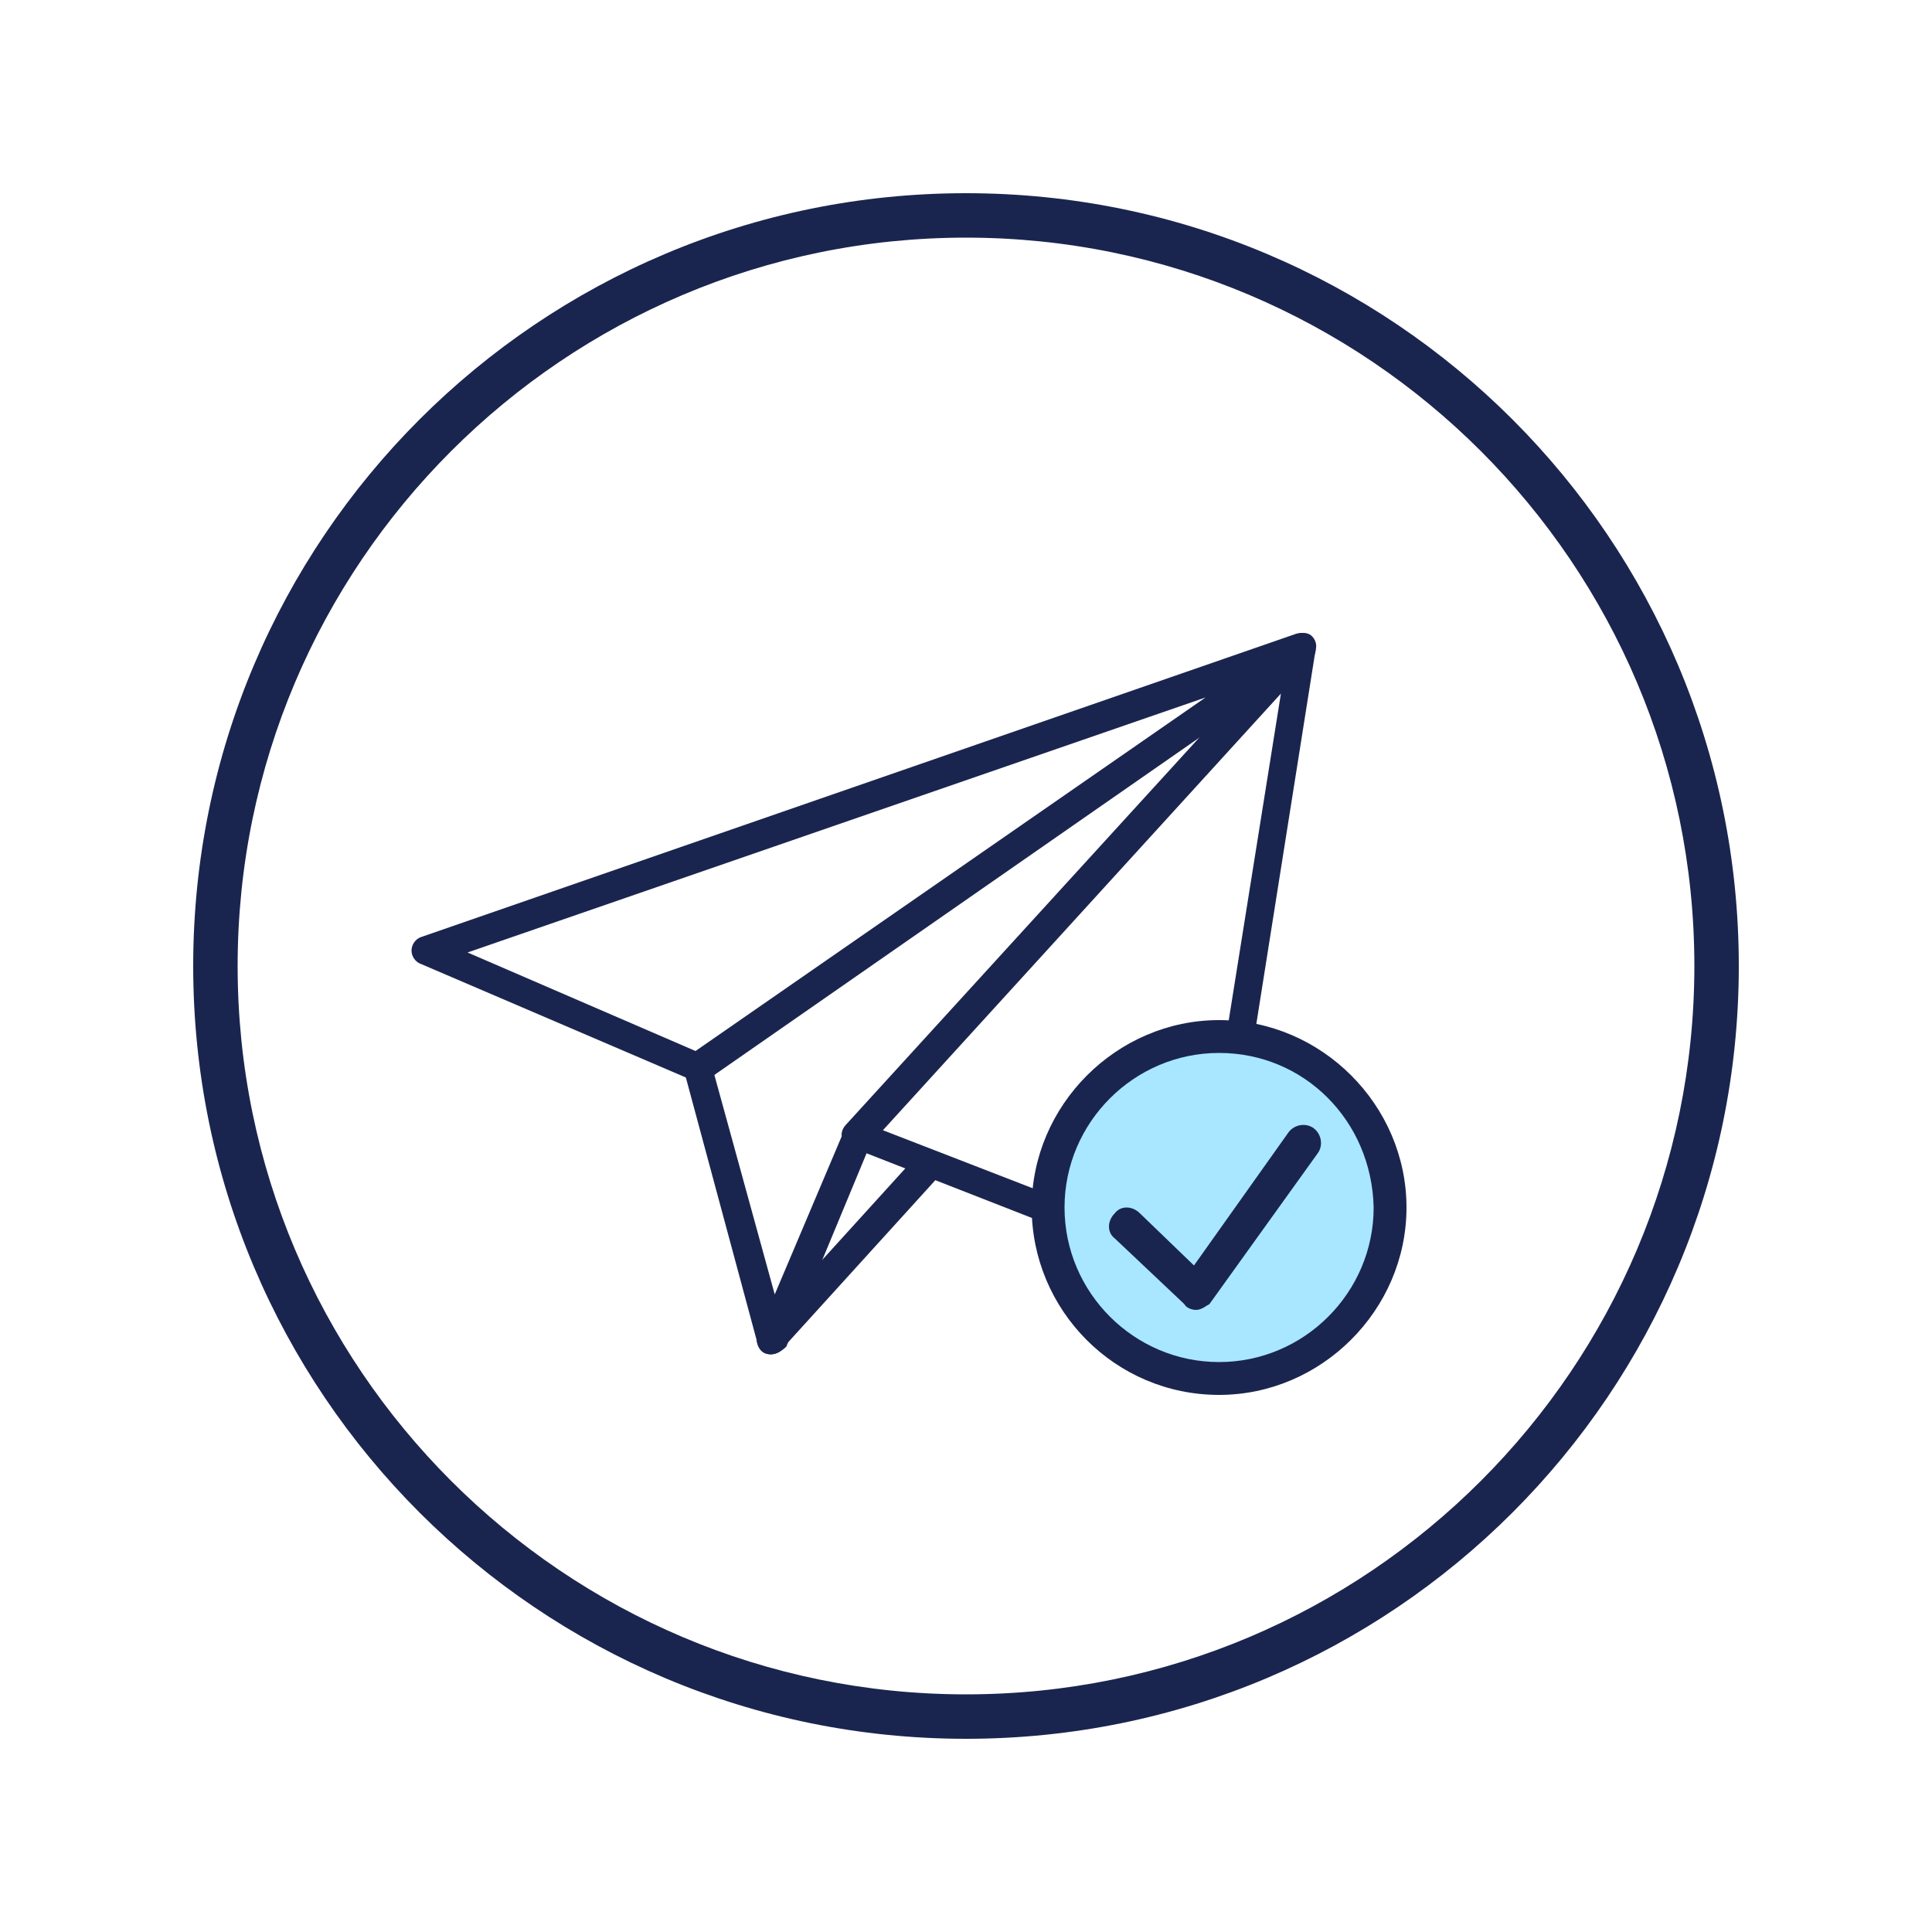
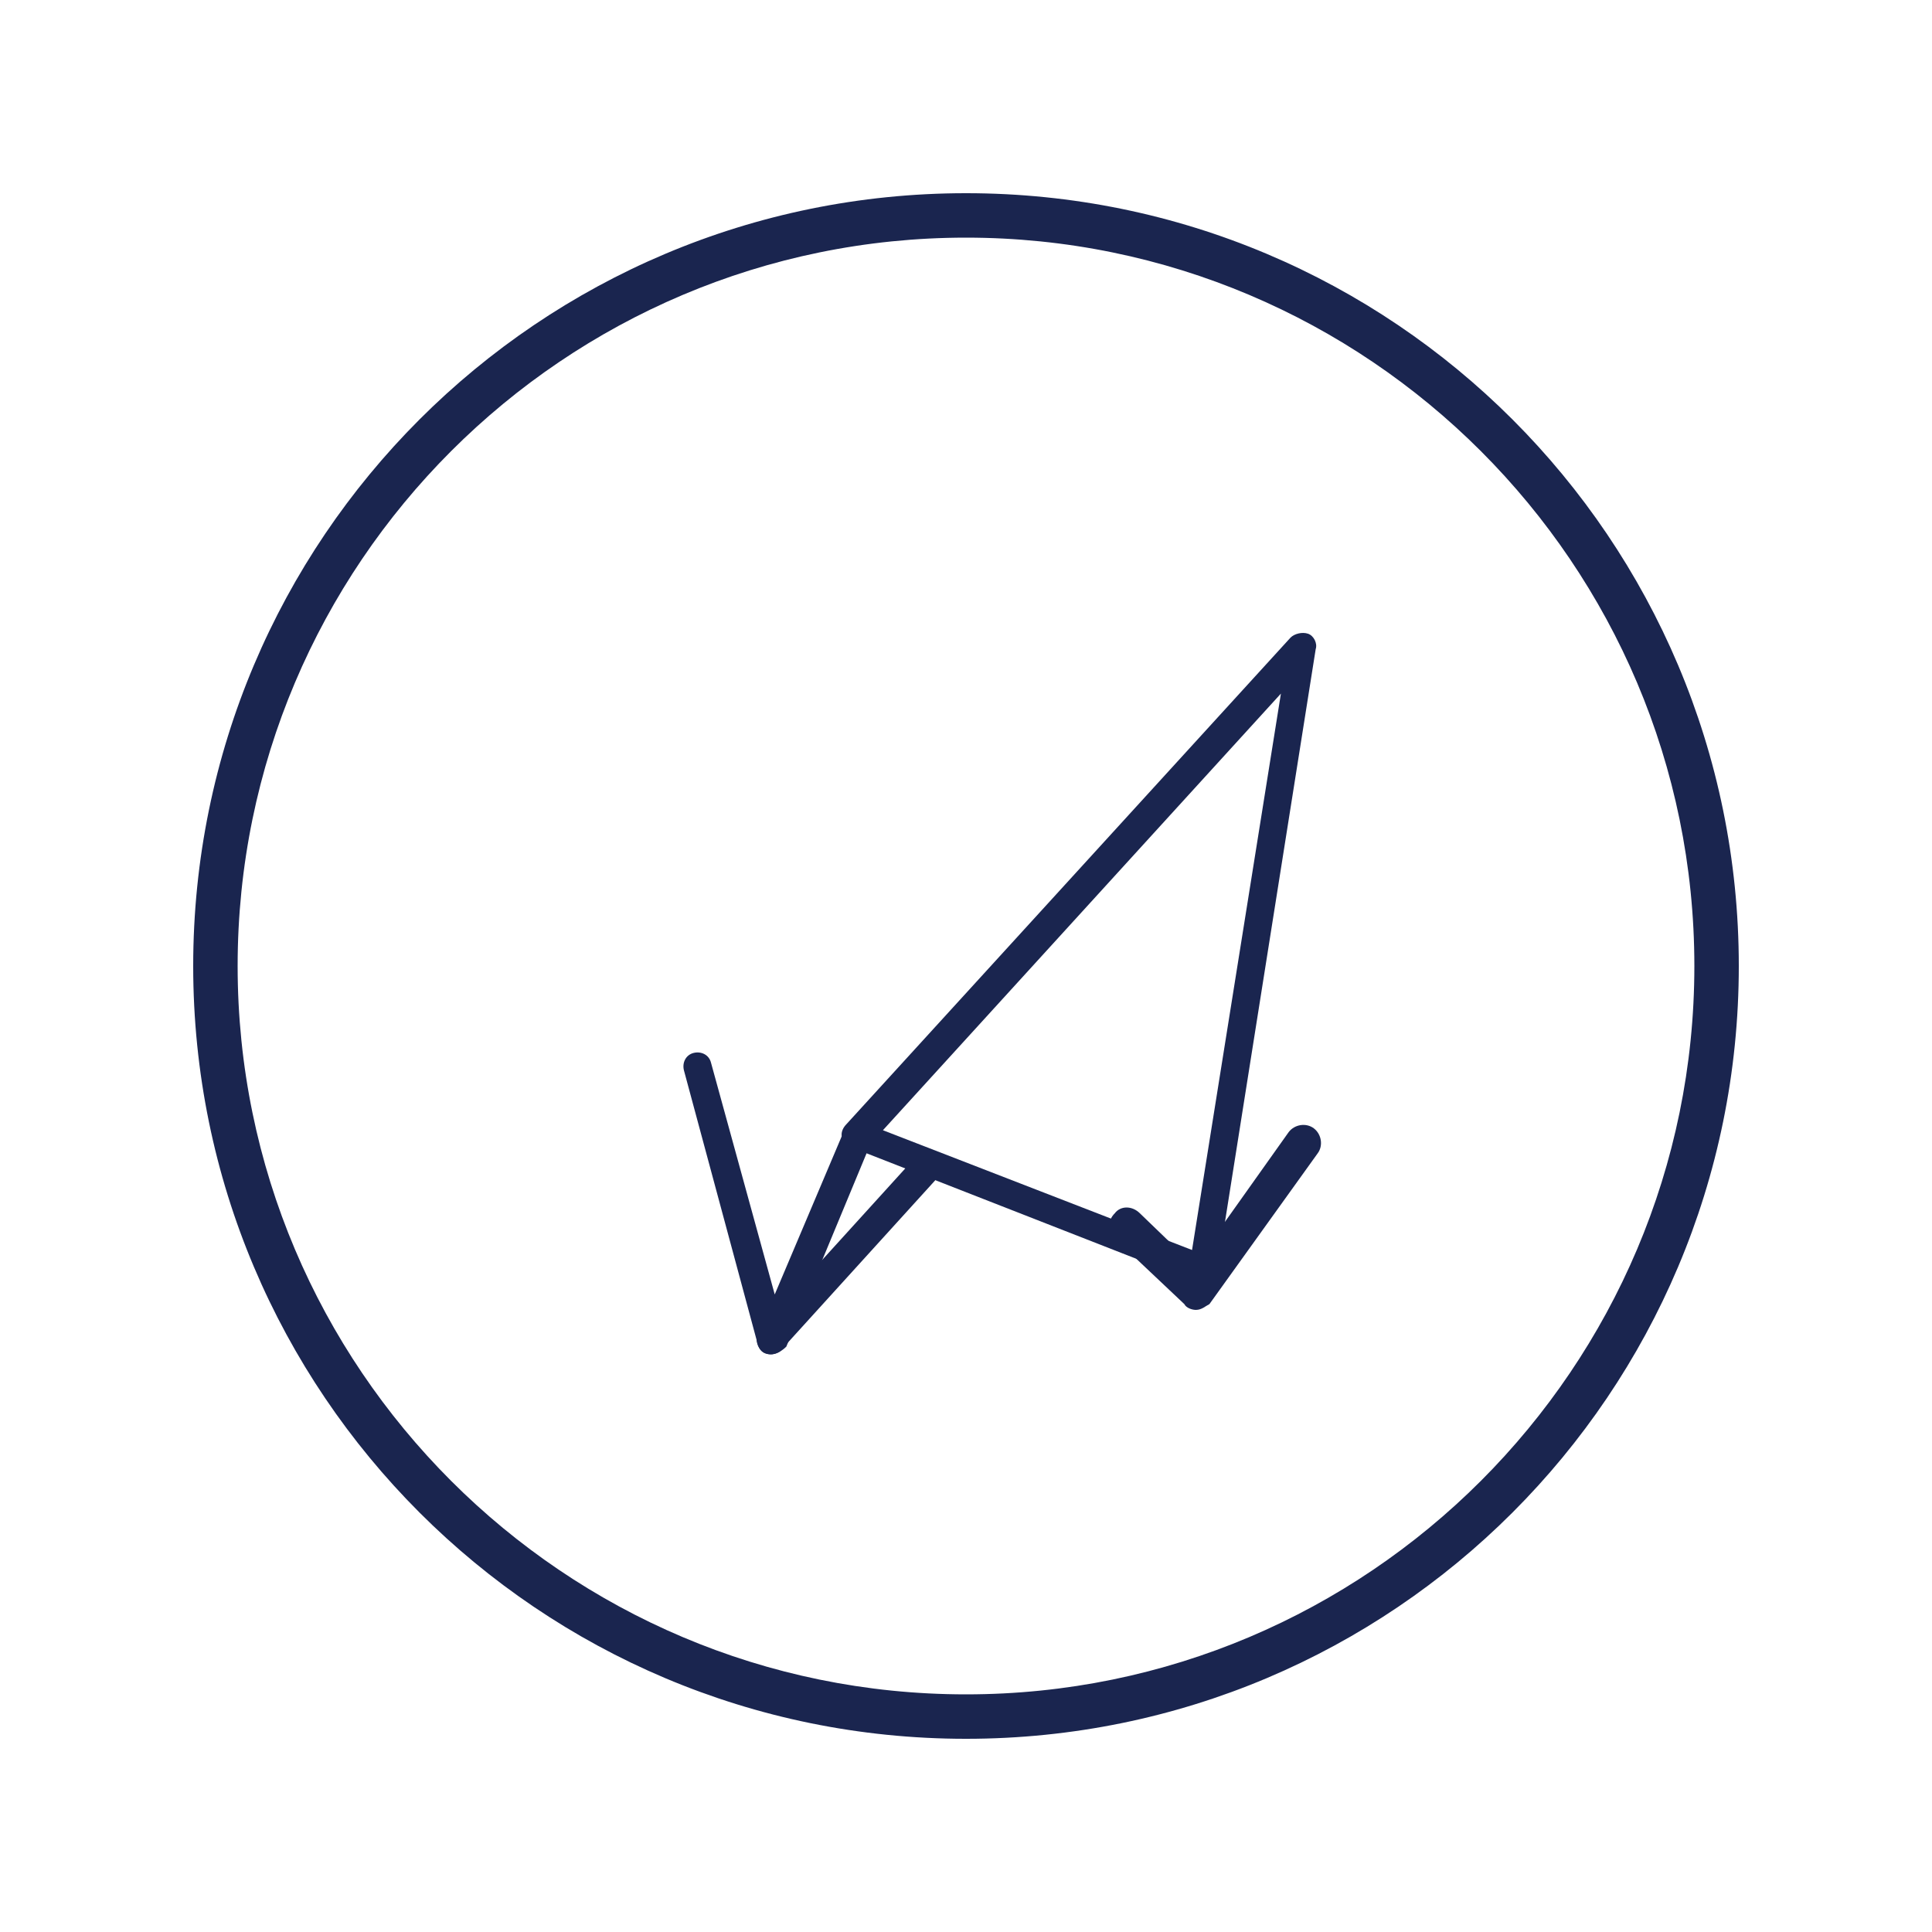
<svg xmlns="http://www.w3.org/2000/svg" version="1.1" id="圖層_1" x="0px" y="0px" viewBox="0 0 100 100" style="enable-background:new 0 0 100 100;" xml:space="preserve">
  <style type="text/css">
	.st0{fill:#1A254F;}
	.st1{fill:#A8E7FF;}
</style>
  <g>
    <g>
      <path class="st0" d="M50,90c-22.1,0-40-17.9-40-40c0-22.1,17.9-40,40-40c22.1,0,40,17.9,40,40C90,72.1,72.1,90,50,90z M50,12.3    c-20.8,0-37.7,16.9-37.7,37.7S29.2,87.7,50,87.7S87.7,70.8,87.7,50S70.8,12.3,50,12.3z" />
    </g>
    <g>
      <g>
        <g>
          <path class="st0" d="M62.3,66.5c-0.1,0-0.2,0-0.3-0.1l-17.9-7c-0.2-0.1-0.4-0.3-0.5-0.5c-0.1-0.2,0-0.5,0.2-0.7l23-25.2      c0.2-0.2,0.6-0.3,0.9-0.2c0.3,0.1,0.5,0.5,0.4,0.8l-5.1,32.2c0,0.2-0.2,0.4-0.4,0.5C62.6,66.5,62.4,66.5,62.3,66.5z M45.7,58.5      l16,6.2l4.6-28.8L45.7,58.5z" />
        </g>
        <g>
-           <path class="st0" d="M36.1,56c-0.1,0-0.2,0-0.3-0.1l-14-6c-0.3-0.1-0.5-0.4-0.5-0.7c0-0.3,0.2-0.6,0.5-0.7l45.3-15.7      c0.4-0.1,0.8,0,0.9,0.4c0.2,0.3,0.1,0.8-0.2,1L36.6,55.9C36.4,56,36.3,56,36.1,56z M24.2,49.3L36,54.4l26.4-18.3L24.2,49.3z" />
-         </g>
+           </g>
        <g>
          <path class="st0" d="M39.9,70.1C39.9,70.1,39.9,70.1,39.9,70.1c-0.4,0-0.6-0.2-0.7-0.6l-3.8-14.1c-0.1-0.4,0.1-0.8,0.5-0.9      c0.4-0.1,0.8,0.1,0.9,0.5L40.1,67l3.6-8.5c0.2-0.4,0.6-0.6,1-0.4c0.4,0.2,0.6,0.6,0.4,1l-4.4,10.6      C40.5,69.9,40.2,70.1,39.9,70.1z" />
        </g>
        <g>
          <path class="st0" d="M39.9,70.1c-0.2,0-0.4-0.1-0.5-0.2c-0.3-0.3-0.3-0.8-0.1-1.1l7.9-8.7c0.3-0.3,0.8-0.3,1.1-0.1      c0.3,0.3,0.3,0.8,0.1,1.1l-7.9,8.7C40.4,70,40.1,70.1,39.9,70.1z" />
        </g>
      </g>
      <g>
        <g>
          <g>
-             <ellipse transform="matrix(0.67 -0.743 0.743 0.67 -25.549 67.465)" class="st1" cx="63.1" cy="62.4" rx="8.9" ry="8.9" />
-           </g>
+             </g>
          <g>
-             <path class="st0" d="M63.1,72.2c-5.4,0-9.7-4.4-9.7-9.7s4.4-9.7,9.7-9.7s9.7,4.4,9.7,9.7S68.4,72.2,63.1,72.2z M63.1,54.5       c-4.4,0-8,3.6-8,8c0,4.4,3.6,8,8,8c4.4,0,8-3.6,8-8C71,58,67.5,54.5,63.1,54.5z" />
-           </g>
+             </g>
        </g>
        <g>
          <g>
            <path class="st0" d="M61.9,67.8c-0.2,0-0.5-0.1-0.6-0.3l-3.6-3.4c-0.4-0.3-0.4-0.9,0-1.3c0.3-0.4,0.9-0.4,1.3,0l2.8,2.7       l4.9-6.9c0.3-0.4,0.9-0.5,1.3-0.2c0.4,0.3,0.5,0.9,0.2,1.3l-5.6,7.8C62.4,67.6,62.2,67.8,61.9,67.8       C61.9,67.8,61.9,67.8,61.9,67.8z" />
          </g>
        </g>
      </g>
    </g>
  </g>
</svg>